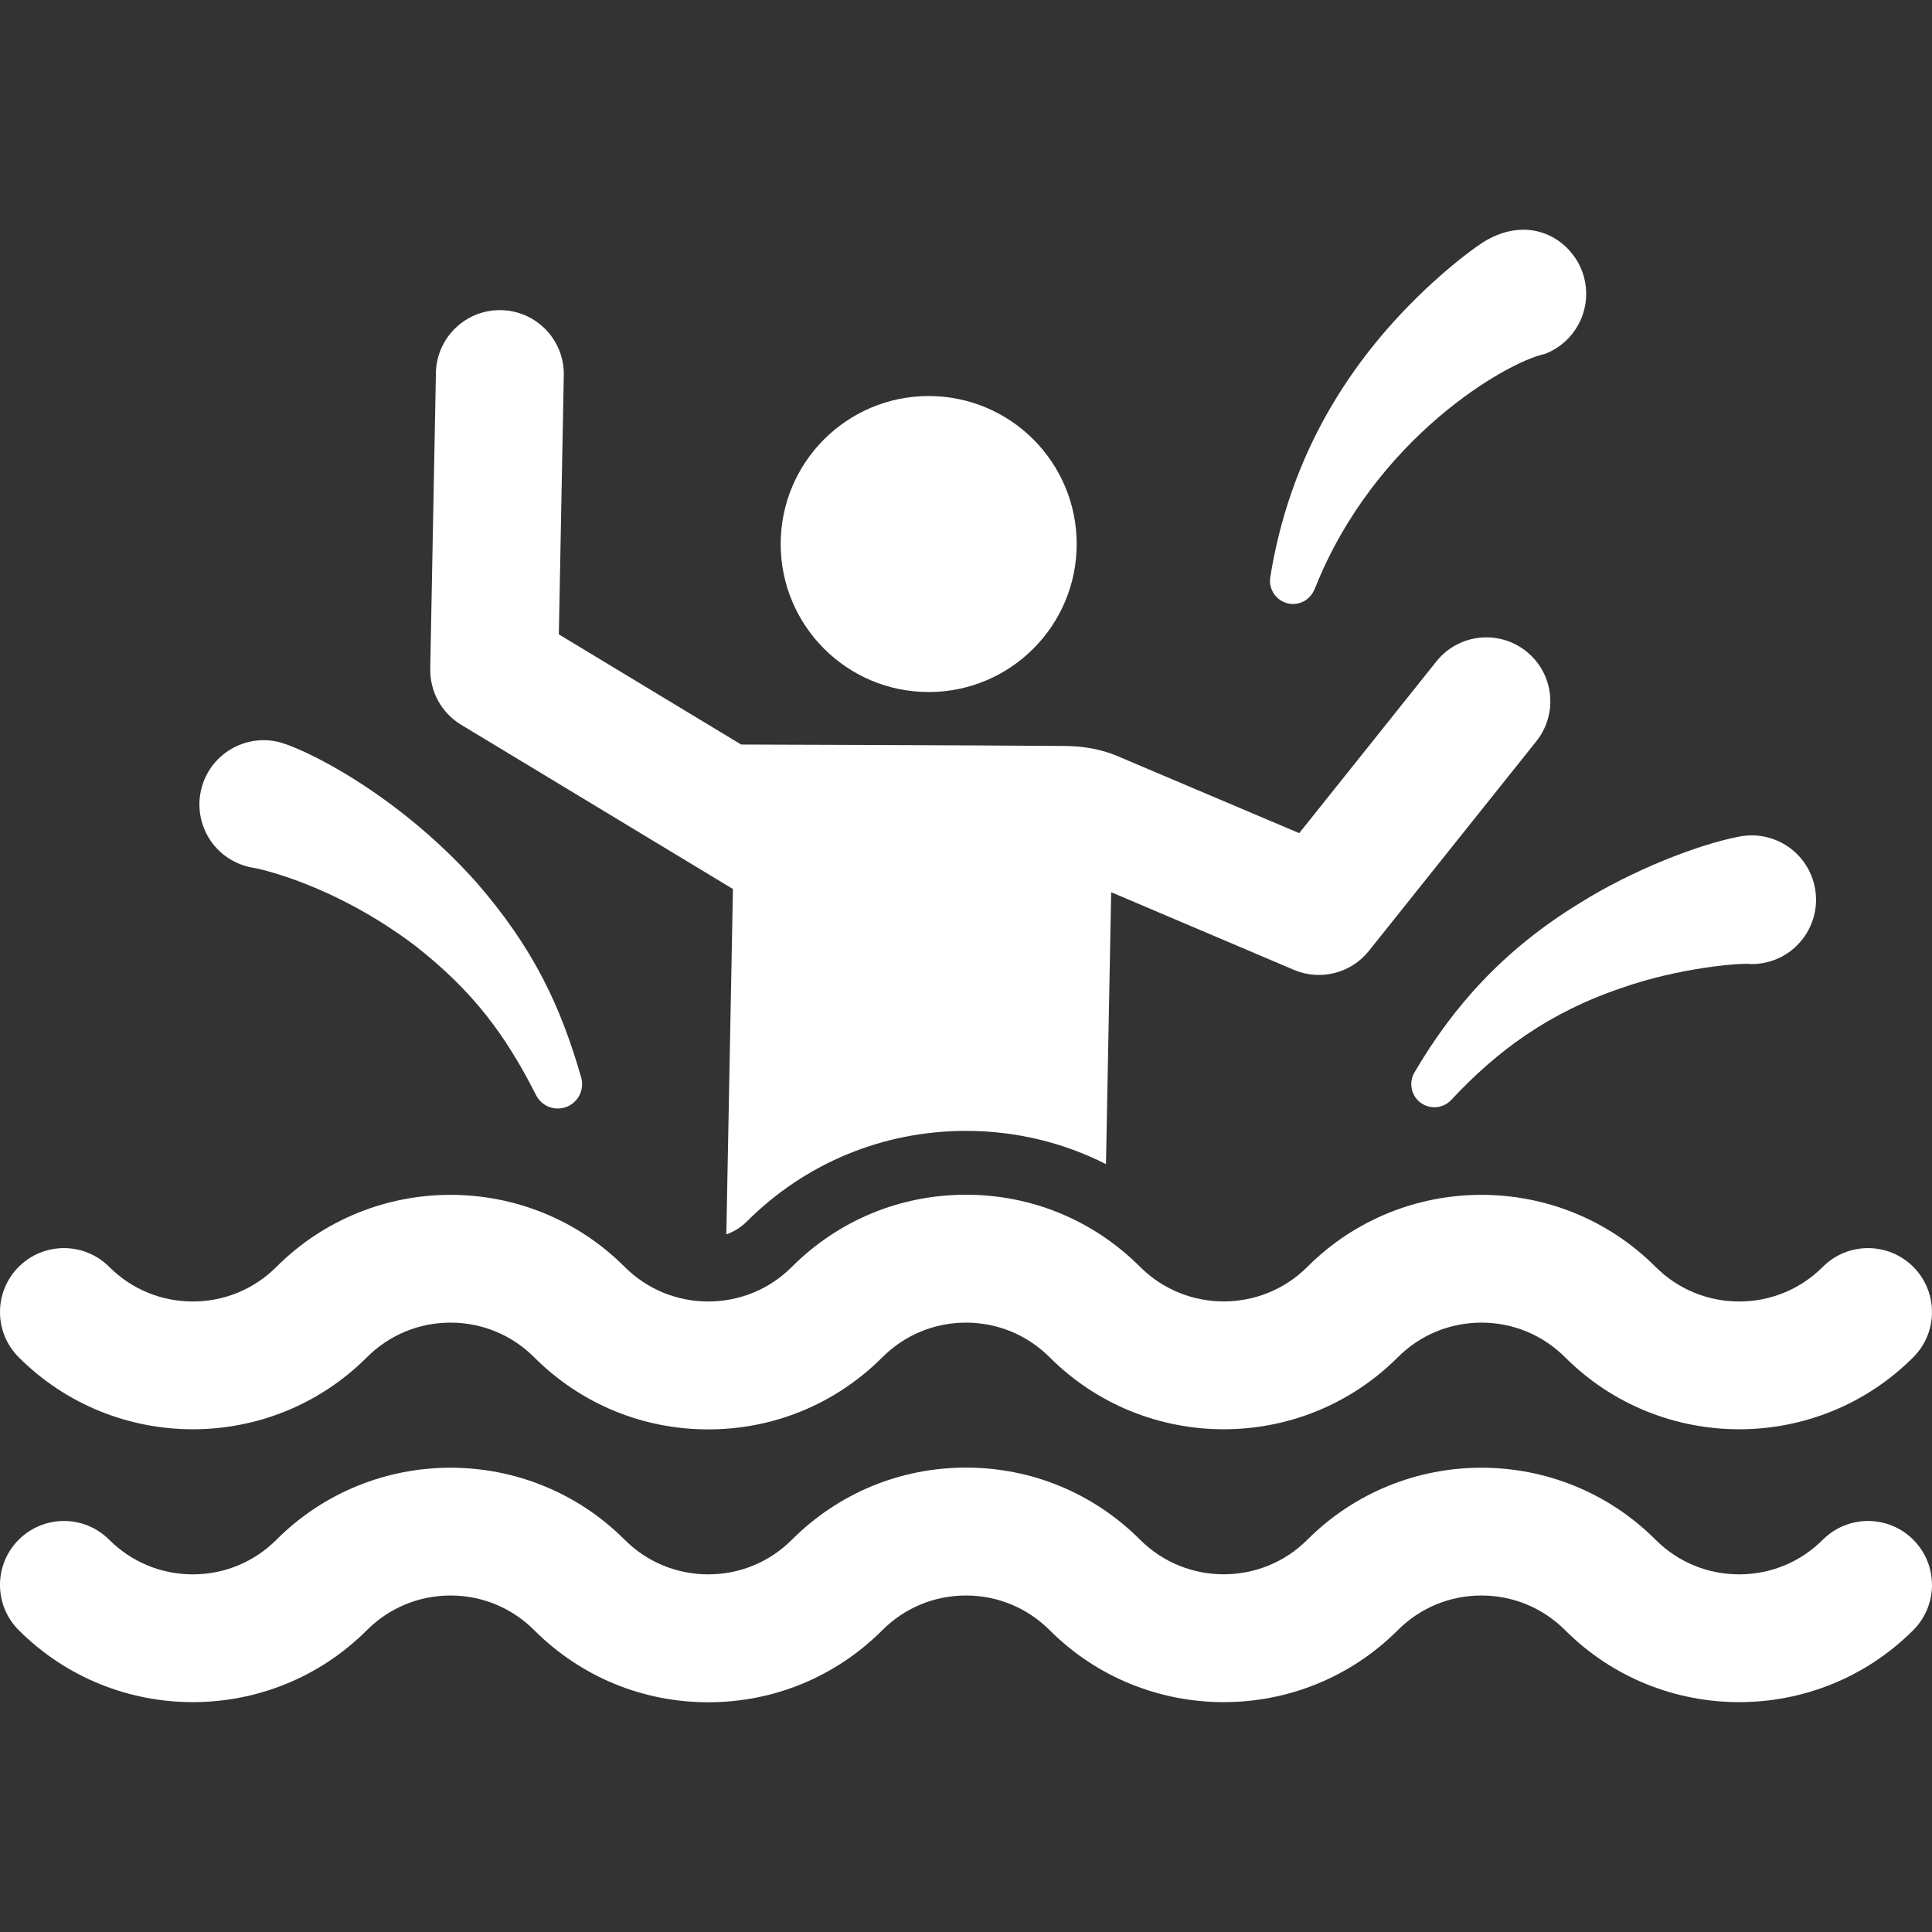
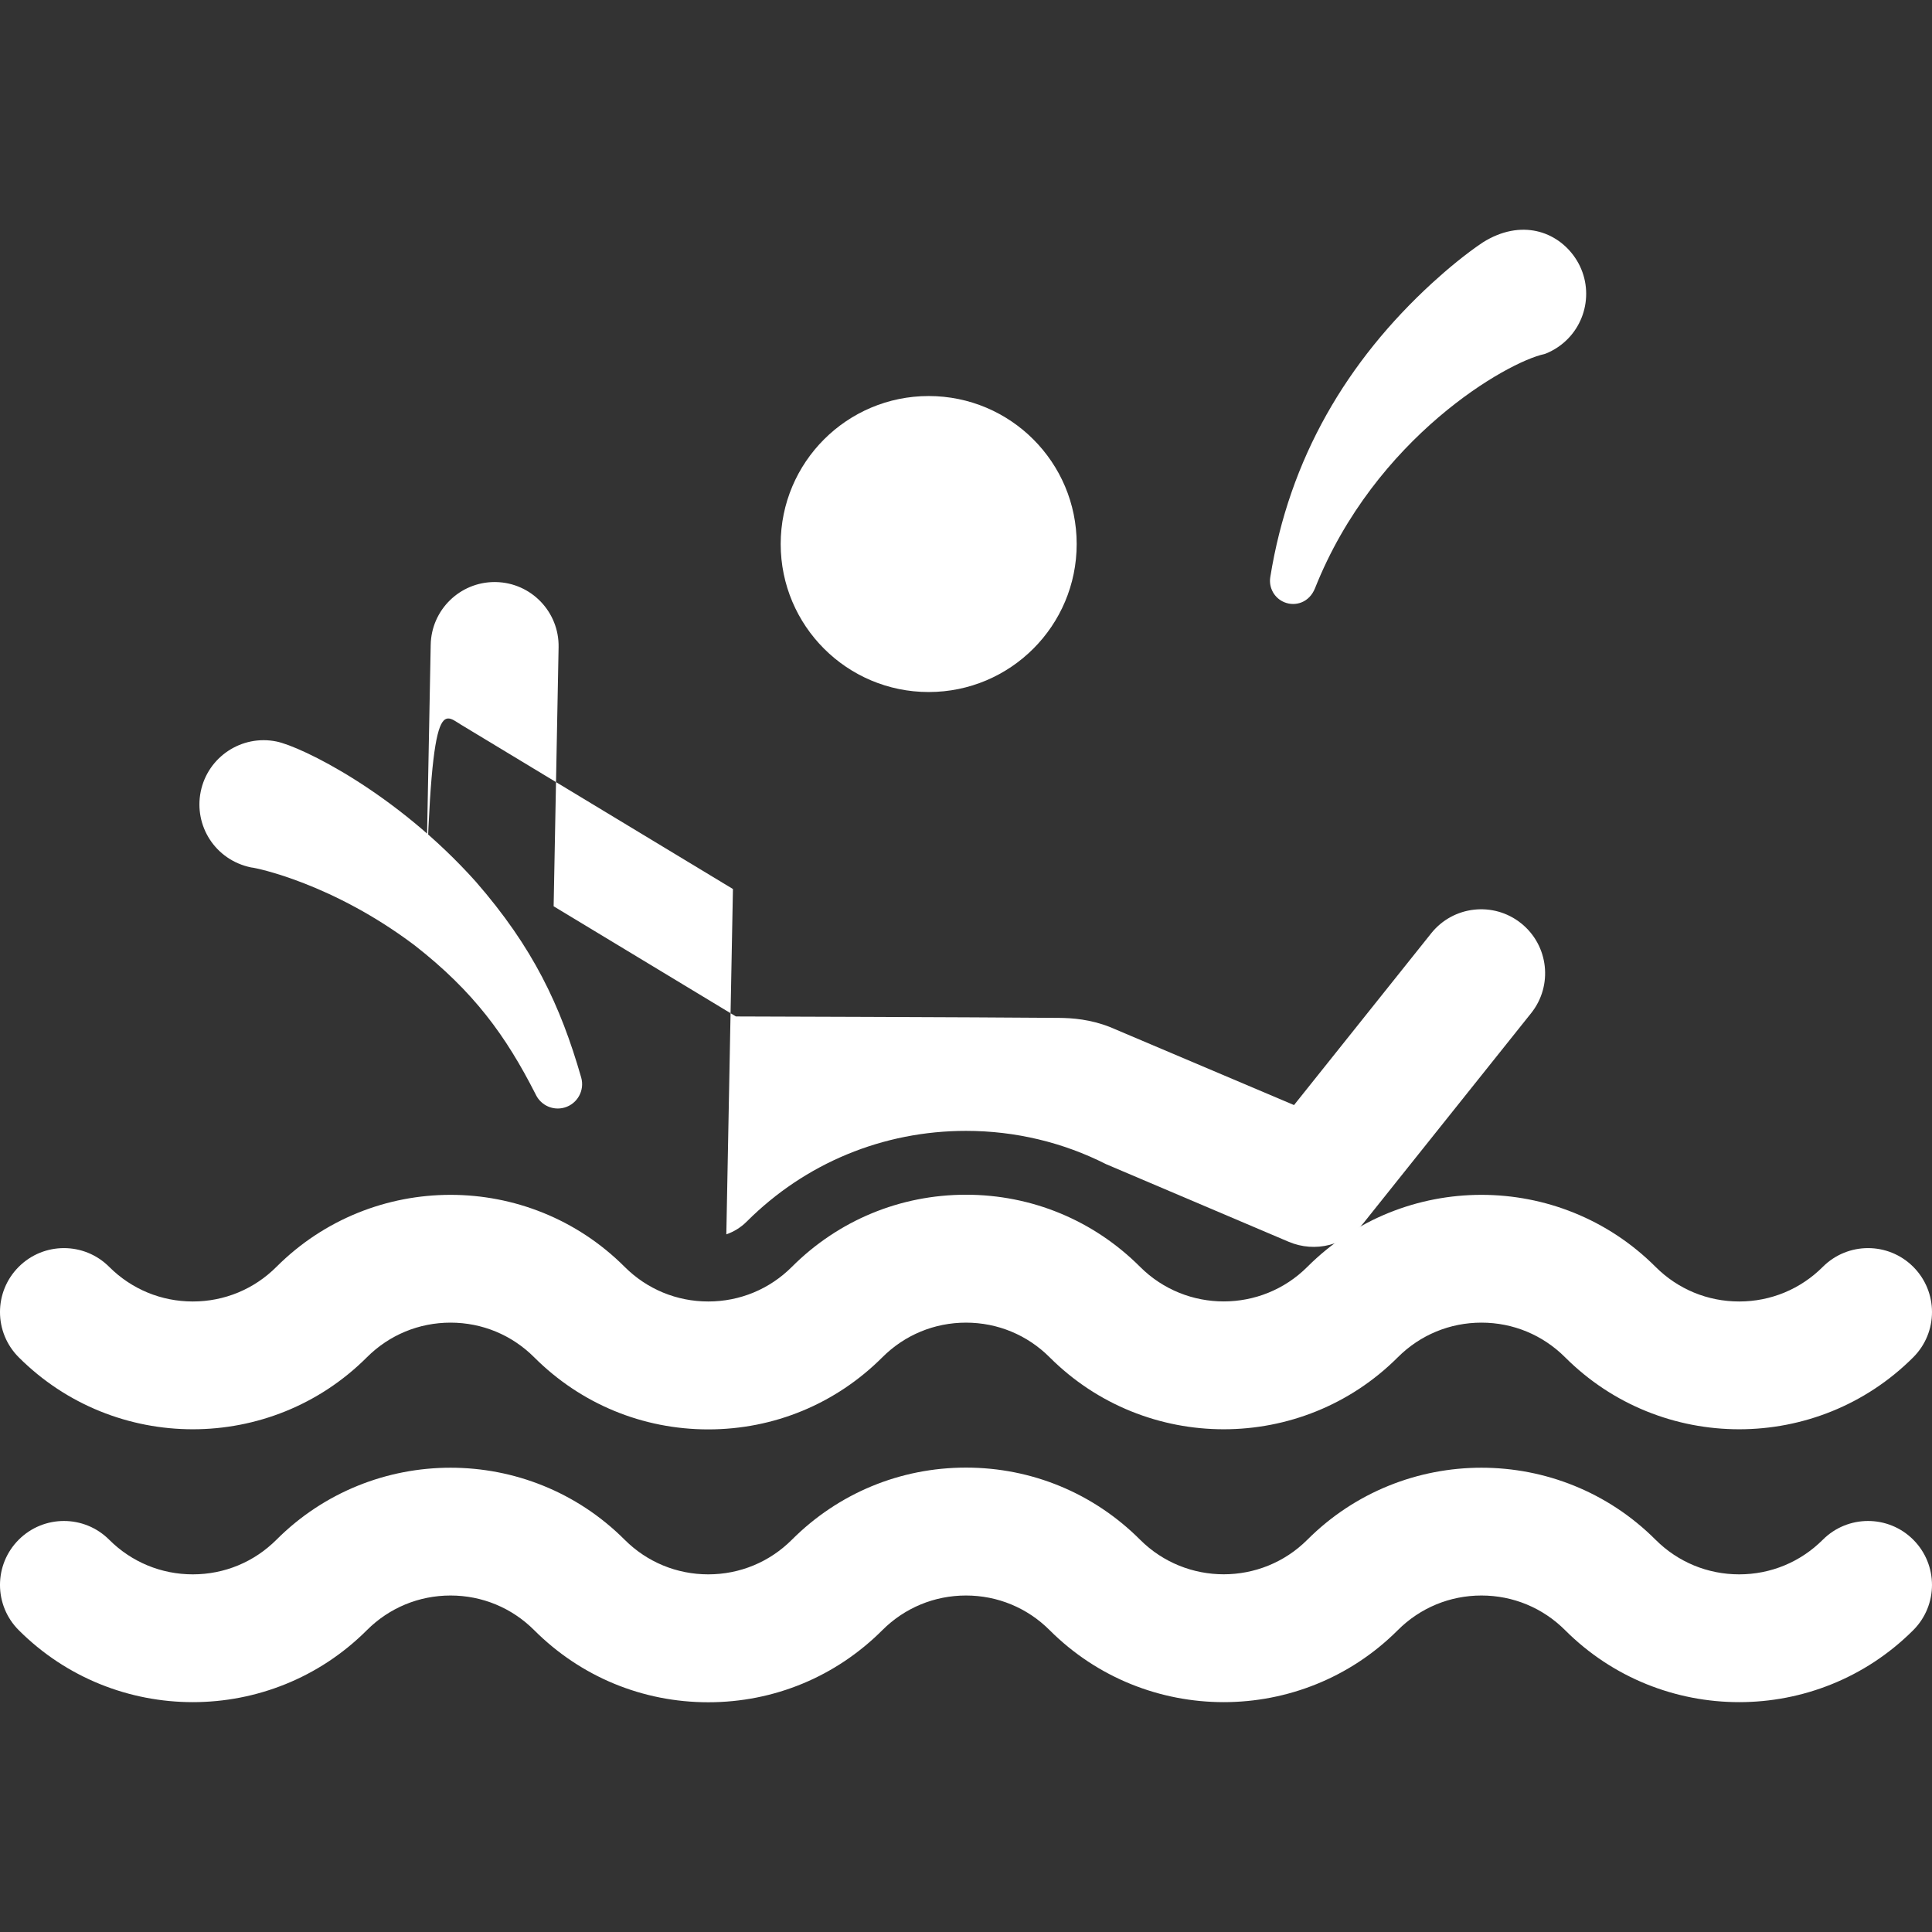
<svg xmlns="http://www.w3.org/2000/svg" version="1.1" id="Capa_1" fill="#FFF" x="0px" y="0px" viewBox="0 0 459.137 459.137" style="enable-background:new 0 0 459.137 459.137;" xml:space="preserve">
  <rect x="0" y="0" width="459.137" height="459.137" fill="#333333" stroke="none" />
  <g>
-     <path d="M109.583,172.235l64.599,39.038l-1.571,82.071c1.802-0.63,3.456-1.645,4.84-3.03   c13.905-13.905,32.415-21.563,52.119-21.563c11.758,0,23.081,2.747,33.264,7.901l1.237-64.621l43.418,18.455   c6.275,2.668,13.562,0.829,17.821-4.502l39.8-49.831c5.238-6.559,4.168-16.122-2.391-21.361c-6.56-5.239-16.124-4.168-21.361,2.39   l-32.599,40.815l-43.763-18.552c-4.669-1.829-8.896-2.138-12.1-2.166c-19.167-0.169-76.763-0.342-76.763-0.342l-43.326-26.183   l1.178-61.563c0.16-8.392-6.513-15.326-14.905-15.487c-0.1-0.002-0.198-0.003-0.297-0.003c-8.258,0-15.031,6.615-15.19,14.908   l-1.346,70.328C102.144,164.361,104.939,169.429,109.583,172.235z" />
+     <path d="M109.583,172.235l64.599,39.038l-1.571,82.071c1.802-0.63,3.456-1.645,4.84-3.03   c13.905-13.905,32.415-21.563,52.119-21.563c11.758,0,23.081,2.747,33.264,7.901l43.418,18.455   c6.275,2.668,13.562,0.829,17.821-4.502l39.8-49.831c5.238-6.559,4.168-16.122-2.391-21.361c-6.56-5.239-16.124-4.168-21.361,2.39   l-32.599,40.815l-43.763-18.552c-4.669-1.829-8.896-2.138-12.1-2.166c-19.167-0.169-76.763-0.342-76.763-0.342l-43.326-26.183   l1.178-61.563c0.16-8.392-6.513-15.326-14.905-15.487c-0.1-0.002-0.198-0.003-0.297-0.003c-8.258,0-15.031,6.615-15.19,14.908   l-1.346,70.328C102.144,164.361,104.939,169.429,109.583,172.235z" />
    <circle cx="220.701" cy="129.288" r="35.171" />
-     <path d="M336.139,254.874c-1.272,2.169-0.922,5.007,0.994,6.792c2.218,2.067,5.692,1.945,7.759-0.274   c10.852-11.644,23.184-20.764,40.439-26.589c13.622-4.84,28.656-6.052,30.781-5.698c0.019,0.01,0.291,0.01,0.312,0.01   c1.07-0.011,2.154-0.135,3.24-0.381c8.237-1.867,13.402-10.059,11.534-18.296c-1.842-8.124-9.916-13.429-18.359-11.52   c-9.268,1.816-24.913,7.853-37.36,15.669C357.212,225.73,345.243,239.338,336.139,254.874z" />
    <path d="M305.271,143.142c2.584,1.028,5.877,0.08,7.25-3.372c14.276-35.876,45.675-53.772,54.527-55.632   c0.021,0.002,0.273-0.096,0.294-0.104c0.993-0.398,1.958-0.907,2.881-1.531c6.998-4.729,8.837-14.236,4.108-21.235   c-4.255-6.295-12.858-9.378-21.963-3.645c-4.059,2.726-8.324,6.264-11.976,9.603c-20.287,18.584-33.998,41.729-38.513,69.947   C301.482,139.656,302.837,142.173,305.271,143.142z" />
    <path d="M59.681,206.145c0.063,0.014,0.101,0.02,0.117,0.016c1.054,0.077,19.277,3.785,38.816,18.555   c13.981,10.938,21.581,21.404,28.634,35.26l0.153,0.302c1.231,2.422,4.043,3.71,6.752,2.932c3.07-0.882,4.844-4.086,3.962-7.157   c-4.936-17.177-11.45-30.924-25.057-46.547c-19.017-21.236-41.507-32.1-47.358-33.291c-8.261-1.681-16.32,3.652-18.001,11.913   C46.055,196.202,51.115,204.378,59.681,206.145z" />
    <path d="M87.194,322.557c5.31-5.309,12.369-8.233,19.877-8.233c7.509,0,14.568,2.924,19.877,8.233   c11.051,11.051,25.744,17.137,41.372,17.137c15.628,0,30.321-6.086,41.371-17.137c5.31-5.309,12.369-8.233,19.878-8.233   c7.508,0,14.567,2.924,19.877,8.233c22.812,22.812,59.931,22.813,82.742,0c5.31-5.309,12.369-8.233,19.878-8.233   c7.508,0,14.567,2.924,19.877,8.233c22.811,22.812,59.93,22.813,82.742,0c5.936-5.935,5.936-15.558,0-21.494   c-5.935-5.936-15.559-5.936-21.494,0c-5.31,5.309-12.369,8.233-19.877,8.233c-7.509,0-14.568-2.924-19.878-8.233   c-22.813-22.813-59.932-22.812-82.742,0c-10.962,10.96-28.793,10.96-39.755,0c-11.051-11.051-25.744-17.137-41.371-17.137   c-15.628,0-30.321,6.086-41.373,17.137c-5.309,5.31-12.368,8.233-19.876,8.233s-14.567-2.923-19.877-8.233   c-22.812-22.812-59.931-22.813-82.742,0c-5.31,5.309-12.369,8.233-19.878,8.233c-7.508,0-14.567-2.924-19.877-8.233   c-5.935-5.936-15.559-5.936-21.494,0c-5.936,5.935-5.936,15.558,0,21.494C27.264,345.37,64.383,345.369,87.194,322.557z" />
    <path d="M433.191,365.91c-5.31,5.309-12.369,8.233-19.877,8.233c-7.509,0-14.568-2.924-19.878-8.233   c-22.813-22.813-59.932-22.812-82.742,0c-10.962,10.96-28.793,10.96-39.755,0c-11.051-11.051-25.744-17.137-41.371-17.137   c-15.628,0-30.321,6.086-41.373,17.137c-5.309,5.31-12.368,8.233-19.876,8.233s-14.567-2.923-19.877-8.233   c-22.812-22.812-59.931-22.813-82.742,0c-5.31,5.309-12.369,8.233-19.878,8.233c-7.508,0-14.567-2.924-19.877-8.233   c-5.935-5.936-15.559-5.936-21.494,0c-5.936,5.935-5.936,15.558,0,21.494c22.812,22.813,59.931,22.812,82.742,0   c5.31-5.309,12.369-8.233,19.877-8.233c7.509,0,14.568,2.924,19.877,8.233c11.051,11.051,25.744,17.137,41.372,17.137   c15.628,0,30.321-6.086,41.371-17.137c5.31-5.309,12.369-8.233,19.878-8.233c7.508,0,14.567,2.924,19.877,8.233   c22.812,22.812,59.931,22.813,82.742,0c5.31-5.309,12.369-8.233,19.878-8.233c7.508,0,14.567,2.924,19.877,8.233   c22.811,22.812,59.93,22.813,82.742,0c5.936-5.936,5.936-15.558,0-21.494C448.75,359.974,439.126,359.974,433.191,365.91z" />
  </g>
  <g>
</g>
  <g>
</g>
  <g>
</g>
  <g>
</g>
  <g>
</g>
  <g>
</g>
  <g>
</g>
  <g>
</g>
  <g>
</g>
  <g>
</g>
  <g>
</g>
  <g>
</g>
  <g>
</g>
  <g>
</g>
  <g>
</g>
</svg>